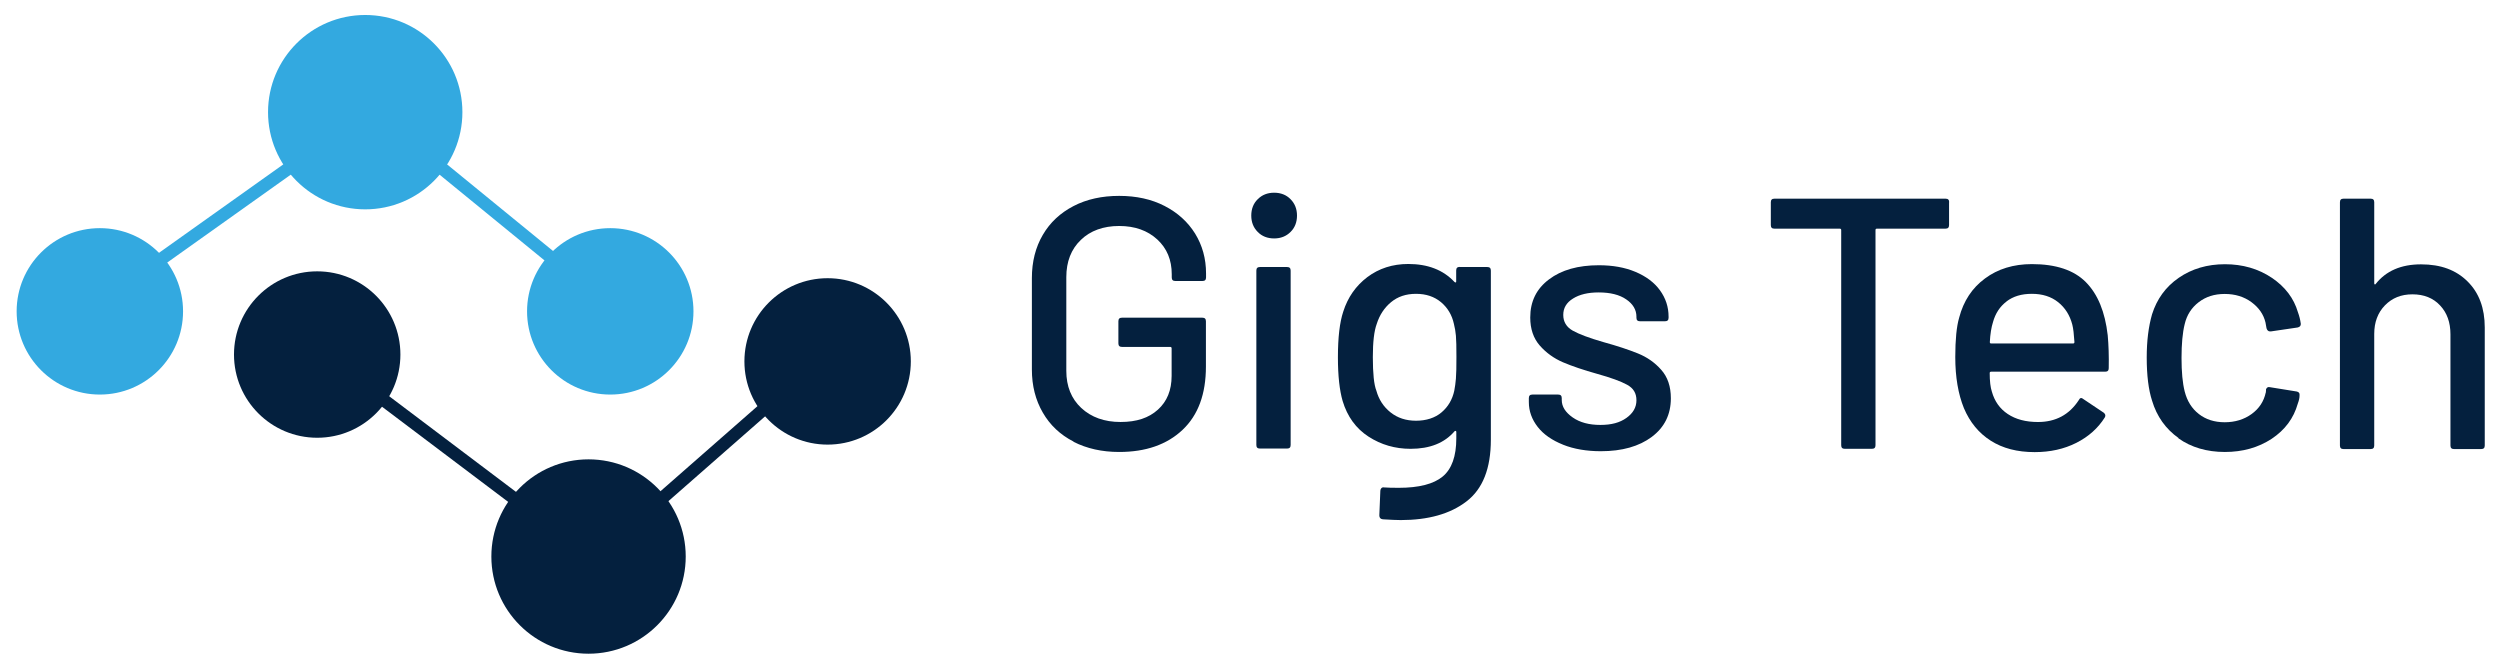
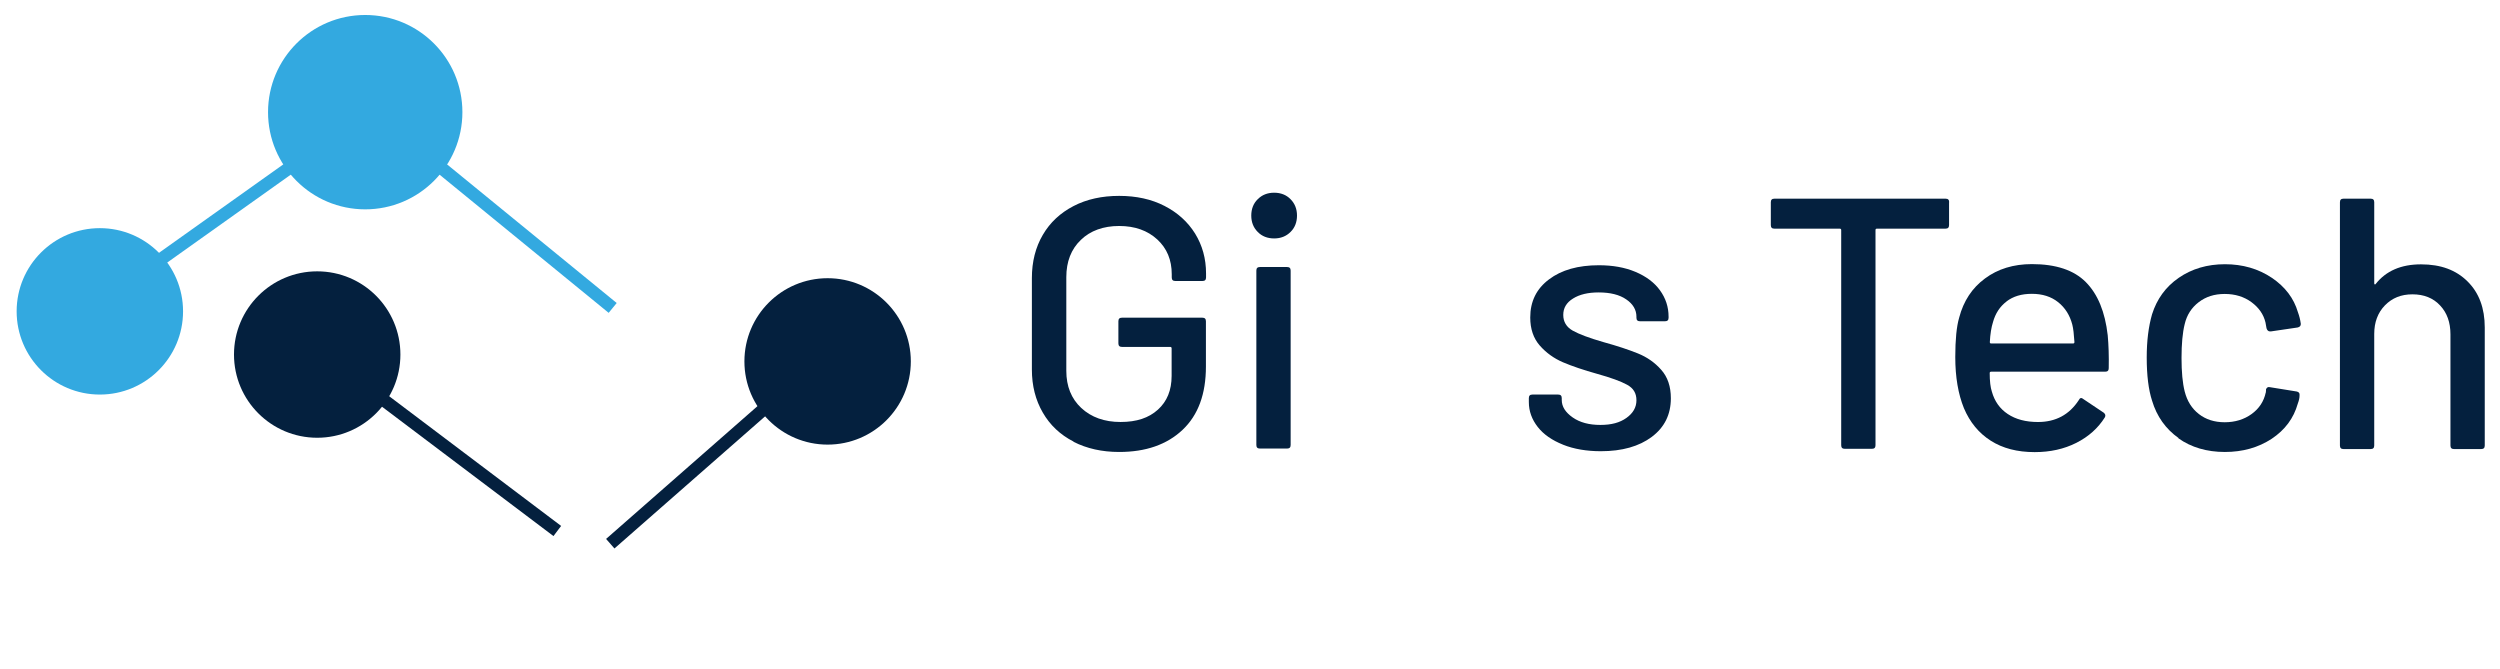
<svg xmlns="http://www.w3.org/2000/svg" id="Layer_1" version="1.1" viewBox="0 0 196.8 52.64">
  <defs>
    <style>
      .st0 {
        fill: #04203e;
      }

      .st1 {
        stroke: #33a9e0;
      }

      .st1, .st2 {
        fill: none;
        stroke-miterlimit: 10;
        stroke-width: 1px;
      }

      .st2 {
        stroke: #04203e;
      }

      .st3 {
        fill: #33a9e0;
      }
    </style>
  </defs>
  <g>
    <circle class="st3" cx="28.75" cy="8.83" r="7.65" />
-     <circle class="st0" cx="46.33" cy="43.81" r="7.65" />
    <circle class="st0" cx="65.15" cy="28.45" r="6.55" />
    <circle class="st0" cx="24.97" cy="27.91" r="6.55" />
-     <circle class="st3" cx="48.04" cy="24.51" r="6.55" />
    <circle class="st3" cx="7.86" cy="24.51" r="6.55" />
    <line class="st1" x1="10.57" y1="21.9" x2="25.82" y2="11.05" />
    <line class="st1" x1="33.74" y1="12.4" x2="48.23" y2="24.24" />
    <line class="st2" x1="28.93" y1="30.53" x2="43.87" y2="41.8" />
    <line class="st2" x1="48.04" y1="42.8" x2="62.11" y2="30.46" />
  </g>
  <g>
    <path class="st0" d="M84.51,34.76c-1.04-.53-1.85-1.29-2.42-2.28-.57-.98-.86-2.11-.86-3.39v-7.2c0-1.29.29-2.43.86-3.4.57-.98,1.38-1.73,2.42-2.27s2.24-.8,3.59-.8,2.54.26,3.57.79c1.03.53,1.83,1.25,2.41,2.18.57.93.86,1.97.86,3.14v.31c0,.19-.09.28-.28.28h-2.14c-.19,0-.28-.09-.28-.28v-.25c0-1.13-.38-2.04-1.14-2.74-.76-.7-1.76-1.06-3-1.06s-2.27.37-3.02,1.1c-.76.73-1.14,1.71-1.14,2.93v7.37c0,1.22.39,2.19,1.18,2.93.79.73,1.82,1.1,3.09,1.1s2.22-.32,2.94-.97c.72-.65,1.08-1.53,1.08-2.66v-2.17c0-.07-.04-.11-.11-.11h-3.8c-.19,0-.28-.09-.28-.28v-1.74c0-.19.09-.28.28-.28h6.33c.19,0,.28.09.28.28v3.57c0,2.16-.61,3.82-1.84,4.98-1.23,1.16-2.89,1.74-4.99,1.74-1.35,0-2.55-.27-3.59-.8Z" />
    <path class="st0" d="M99.01,18.26c-.34-.34-.51-.77-.51-1.29s.17-.96.51-1.29c.34-.34.77-.51,1.29-.51s.96.17,1.29.51c.34.34.51.77.51,1.29s-.17.96-.51,1.29c-.34.34-.77.51-1.29.51s-.96-.17-1.29-.51ZM98.9,35.03v-13.73c0-.19.09-.28.28-.28h2.14c.19,0,.28.09.28.28v13.73c0,.19-.09.28-.28.28h-2.14c-.19,0-.28-.09-.28-.28Z" />
-     <path class="st0" d="M114.94,21.02h2.14c.19,0,.28.09.28.28v13.31c0,2.27-.64,3.89-1.93,4.87-1.28.98-3.01,1.46-5.16,1.46-.3,0-.77-.02-1.41-.06-.19-.02-.28-.12-.28-.31l.08-1.94c0-.08.03-.14.08-.2.06-.06.13-.08.22-.06.26.02.65.03,1.15.03,1.59,0,2.75-.3,3.46-.89s1.07-1.59,1.07-3v-.51s-.01-.07-.04-.08-.06,0-.1.03c-.79.92-1.94,1.38-3.46,1.38-1.22,0-2.32-.32-3.31-.96-.99-.64-1.67-1.58-2.04-2.81-.24-.83-.37-1.97-.37-3.43,0-1.56.14-2.76.42-3.6.36-1.13.99-2.03,1.9-2.72.91-.68,1.98-1.03,3.22-1.03,1.54,0,2.75.47,3.63,1.41.04.04.07.05.1.04.03,0,.04-.03.04-.07v-.87c0-.19.09-.28.28-.28ZM114.61,29.79c.03-.34.04-.9.04-1.69s-.01-1.35-.04-1.67-.08-.64-.16-.94c-.15-.69-.49-1.26-1.01-1.7-.53-.44-1.18-.66-1.97-.66s-1.44.22-1.97.66c-.53.44-.9,1.01-1.12,1.7-.21.56-.31,1.44-.31,2.62,0,1.29.09,2.18.28,2.65.19.69.56,1.26,1.11,1.7.55.44,1.22.66,2.01.66s1.5-.22,2.01-.66c.52-.44.85-1.01,1-1.7.06-.3.1-.62.13-.96Z" />
    <path class="st0" d="M123.03,35c-.85-.34-1.52-.8-1.98-1.39s-.7-1.24-.7-1.96v-.31c0-.19.09-.28.28-.28h2.03c.19,0,.28.09.28.28v.14c0,.53.29.98.86,1.38s1.3.59,2.18.59,1.53-.18,2.05-.55c.52-.37.79-.83.79-1.39s-.24-.95-.73-1.22c-.49-.27-1.28-.56-2.36-.86-1.07-.3-1.96-.6-2.69-.91-.72-.31-1.33-.75-1.83-1.32-.5-.57-.75-1.31-.75-2.21,0-1.26.49-2.26,1.48-3,.98-.74,2.29-1.11,3.92-1.11,1.09,0,2.05.17,2.88.52.83.35,1.48.83,1.93,1.45.45.62.68,1.31.68,2.08v.08c0,.19-.09.28-.28.28h-1.97c-.19,0-.28-.09-.28-.28v-.08c0-.54-.27-1-.8-1.36-.53-.37-1.26-.55-2.18-.55-.83,0-1.5.16-2.01.48-.52.32-.77.75-.77,1.29s.25.96.75,1.24c.5.28,1.3.58,2.41.9,1.09.3,1.99.6,2.71.89.72.29,1.34.72,1.84,1.29.51.57.76,1.32.76,2.24,0,1.28-.5,2.29-1.5,3.04-1,.75-2.34,1.13-4.01,1.13-1.12,0-2.12-.17-2.97-.51Z" />
    <path class="st0" d="M153.43,15.92v1.8c0,.19-.09.28-.28.28h-5.4c-.08,0-.11.04-.11.11v16.94c0,.19-.09.28-.28.28h-2.14c-.19,0-.28-.09-.28-.28v-16.94c0-.07-.04-.11-.11-.11h-5.15c-.19,0-.28-.09-.28-.28v-1.8c0-.19.09-.28.28-.28h13.48c.19,0,.28.09.28.28Z" />
    <path class="st0" d="M166,28.98c0,.19-.09.28-.28.28h-8.98c-.08,0-.11.04-.11.11,0,.64.06,1.13.17,1.46.21.75.62,1.34,1.25,1.76.63.42,1.42.63,2.38.63,1.39,0,2.46-.57,3.21-1.72.09-.19.21-.22.37-.08l1.6,1.07c.13.11.16.23.08.37-.53.84-1.27,1.51-2.24,2-.97.49-2.06.73-3.28.73-1.37,0-2.52-.3-3.46-.9-.94-.6-1.64-1.45-2.11-2.56-.45-1.11-.68-2.45-.68-4.02,0-1.37.1-2.41.31-3.12.34-1.29,1.01-2.32,2.03-3.07,1.01-.75,2.24-1.13,3.69-1.13,1.89,0,3.31.47,4.25,1.42.94.95,1.51,2.34,1.72,4.18.07.77.1,1.63.08,2.59ZM157.96,23.73c-.53.4-.88.94-1.07,1.62-.13.41-.22.94-.25,1.58,0,.08.04.11.11.11h6.44c.07,0,.11-.04.11-.11-.04-.62-.09-1.08-.17-1.38-.19-.73-.56-1.32-1.11-1.76-.55-.44-1.24-.66-2.07-.66s-1.47.2-2,.6Z" />
    <path class="st0" d="M171.49,34.48c-1.01-.72-1.71-1.7-2.08-2.94-.28-.86-.42-2-.42-3.4,0-1.29.14-2.43.42-3.4.38-1.2,1.07-2.16,2.1-2.87s2.24-1.07,3.64-1.07,2.63.36,3.69,1.07c1.05.71,1.73,1.61,2.05,2.7.11.3.19.61.23.93,0,.15-.08.24-.25.28l-2.11.31h-.06c-.13,0-.23-.08-.28-.25l-.08-.45c-.15-.64-.52-1.17-1.1-1.6-.58-.43-1.29-.65-2.11-.65s-1.49.22-2.05.65c-.56.43-.93,1-1.1,1.72-.17.68-.25,1.57-.25,2.67s.08,1.97.25,2.64c.19.75.56,1.34,1.11,1.77.55.43,1.23.65,2.04.65s1.53-.22,2.12-.65c.59-.43.96-.99,1.11-1.69.02-.02.02-.04.01-.07,0-.03,0-.05.01-.07v-.11c.06-.15.16-.21.31-.17l2.11.34c.15.04.22.11.22.23v.11c0,.17-.05.38-.14.62-.32,1.14-1,2.06-2.05,2.76-1.05.69-2.28,1.04-3.69,1.04s-2.65-.36-3.66-1.08Z" />
    <path class="st0" d="M194.25,22.16c.9.89,1.35,2.1,1.35,3.62v9.29c0,.19-.09.28-.28.28h-2.14c-.19,0-.28-.09-.28-.28v-8.75c0-.94-.27-1.7-.82-2.28-.54-.58-1.27-.87-2.17-.87s-1.6.29-2.17.87c-.56.58-.84,1.33-.84,2.25v8.78c0,.19-.09.28-.28.28h-2.14c-.19,0-.28-.09-.28-.28V15.92c0-.19.09-.28.28-.28h2.14c.19,0,.28.09.28.28v6.39s.01.07.04.08.05,0,.07-.03c.81-1.03,2-1.55,3.57-1.55s2.76.45,3.66,1.34Z" />
  </g>
</svg>